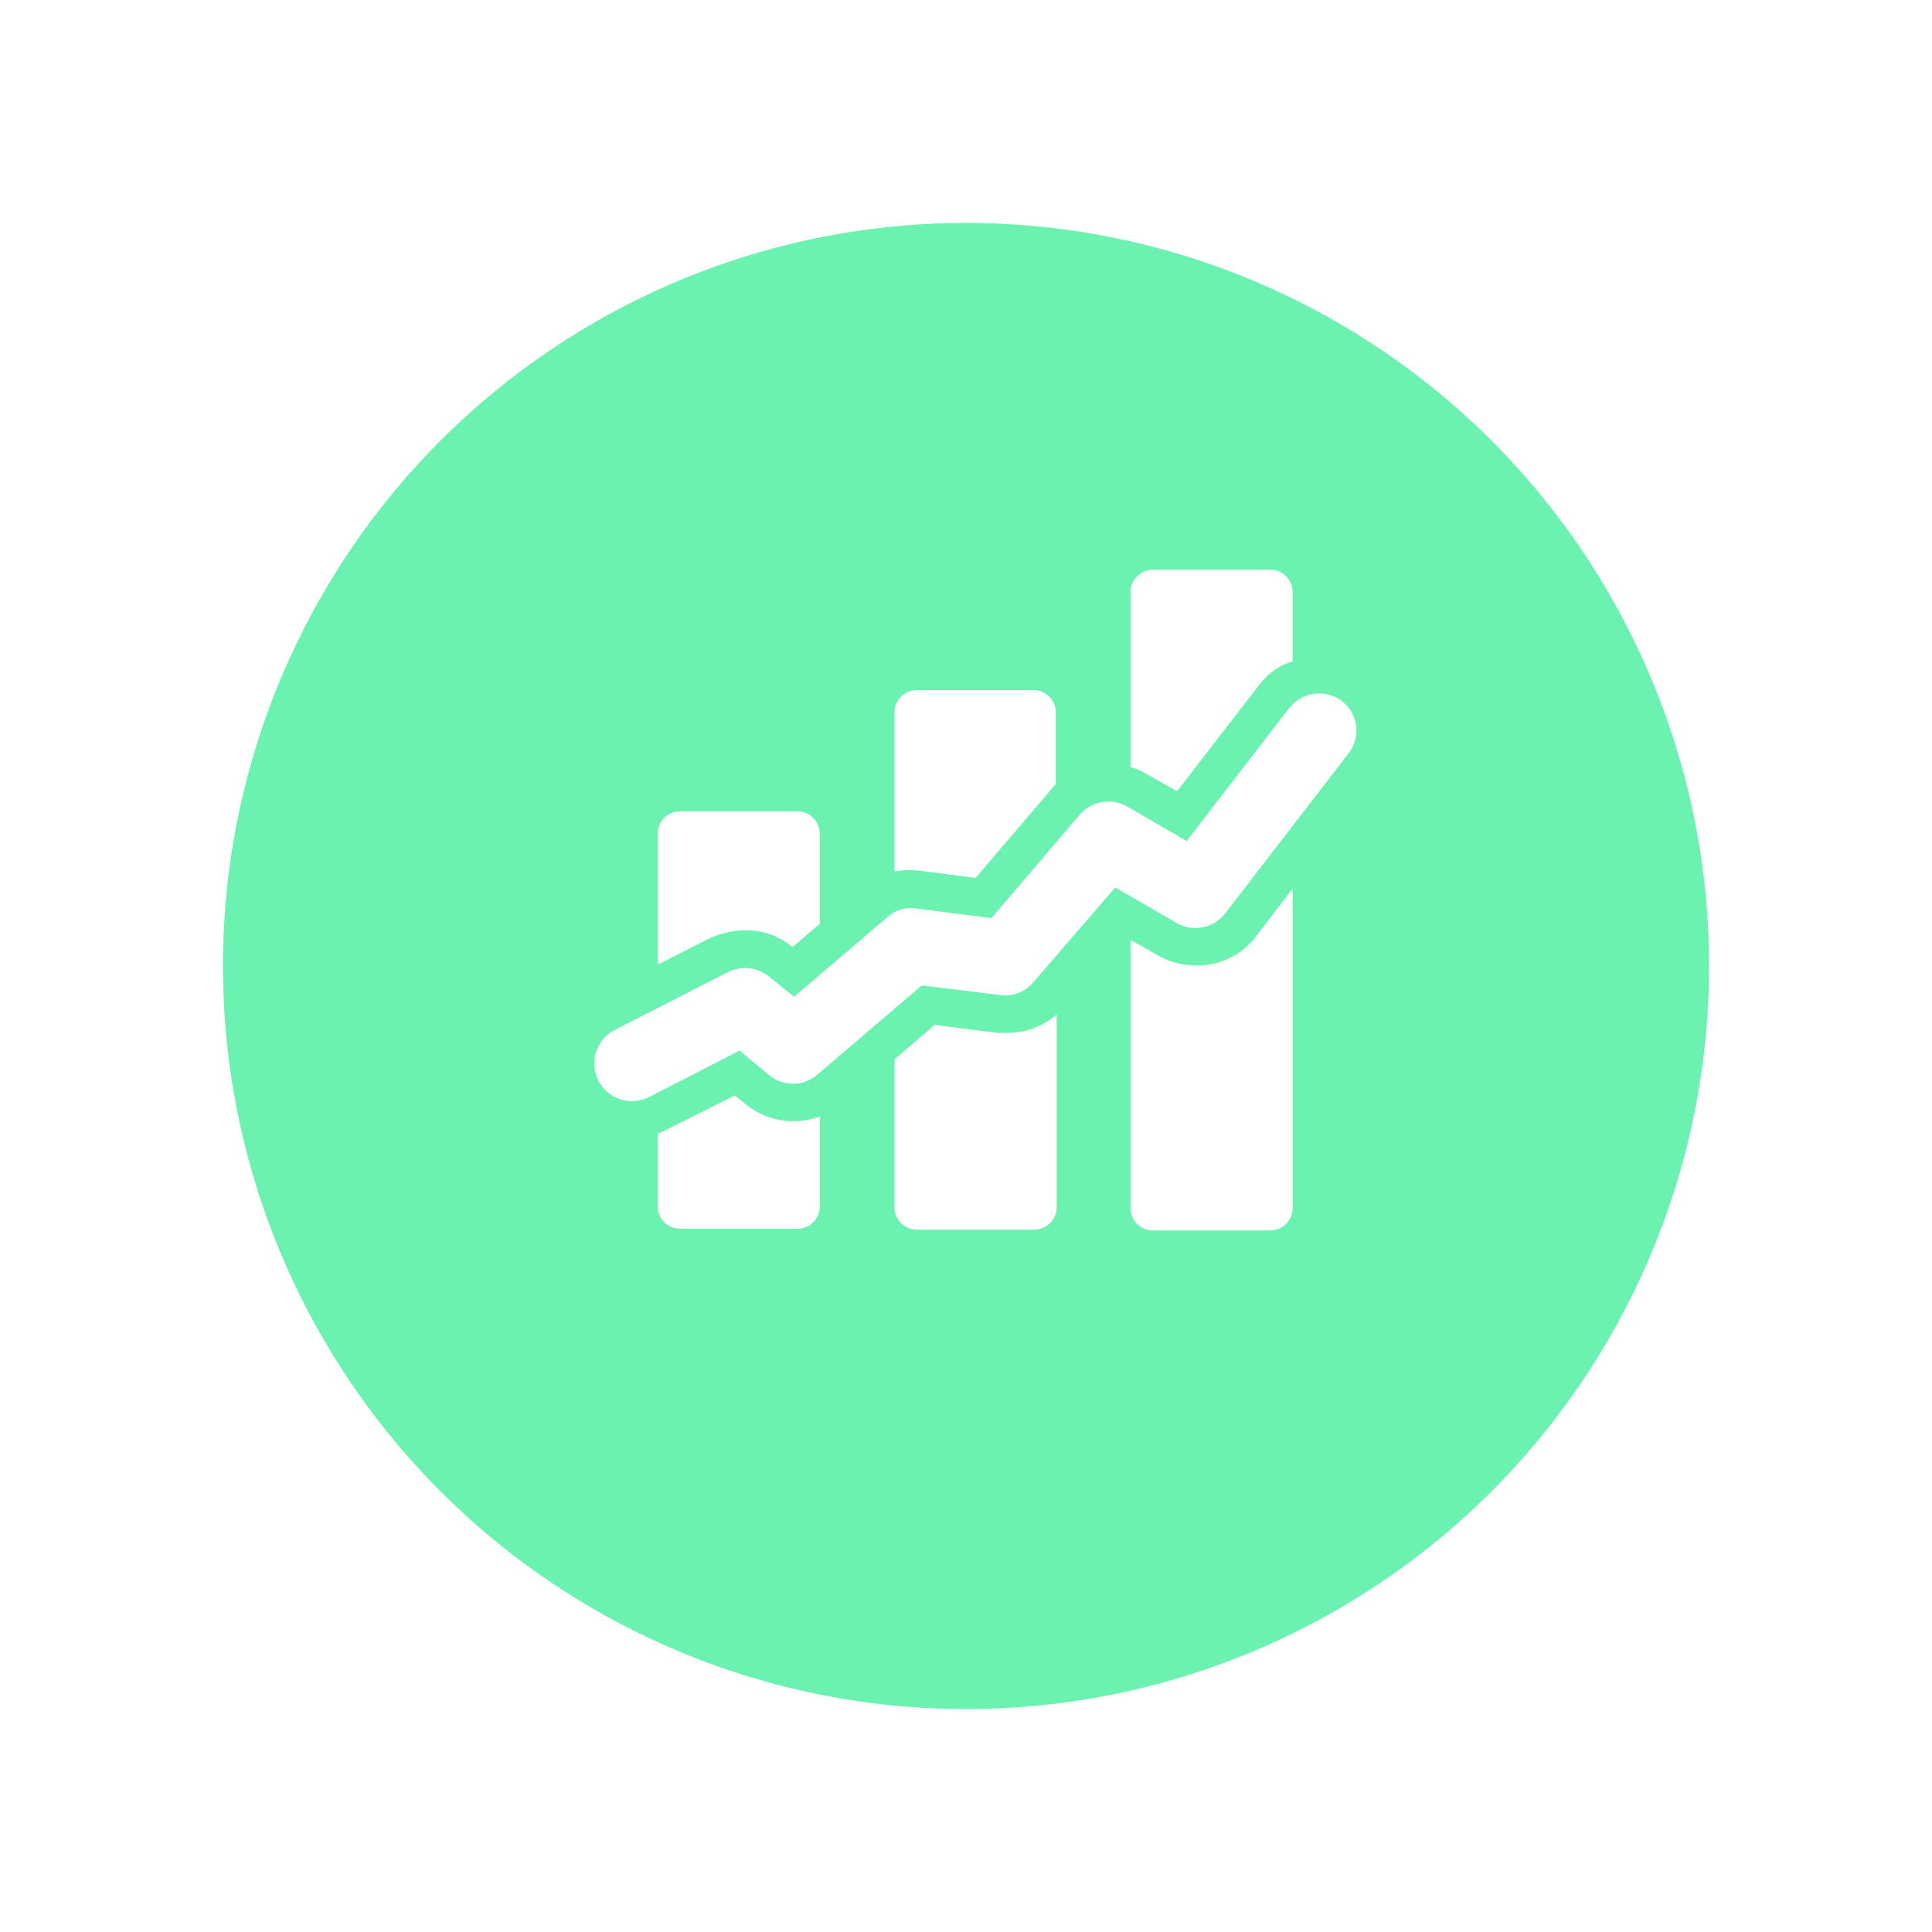
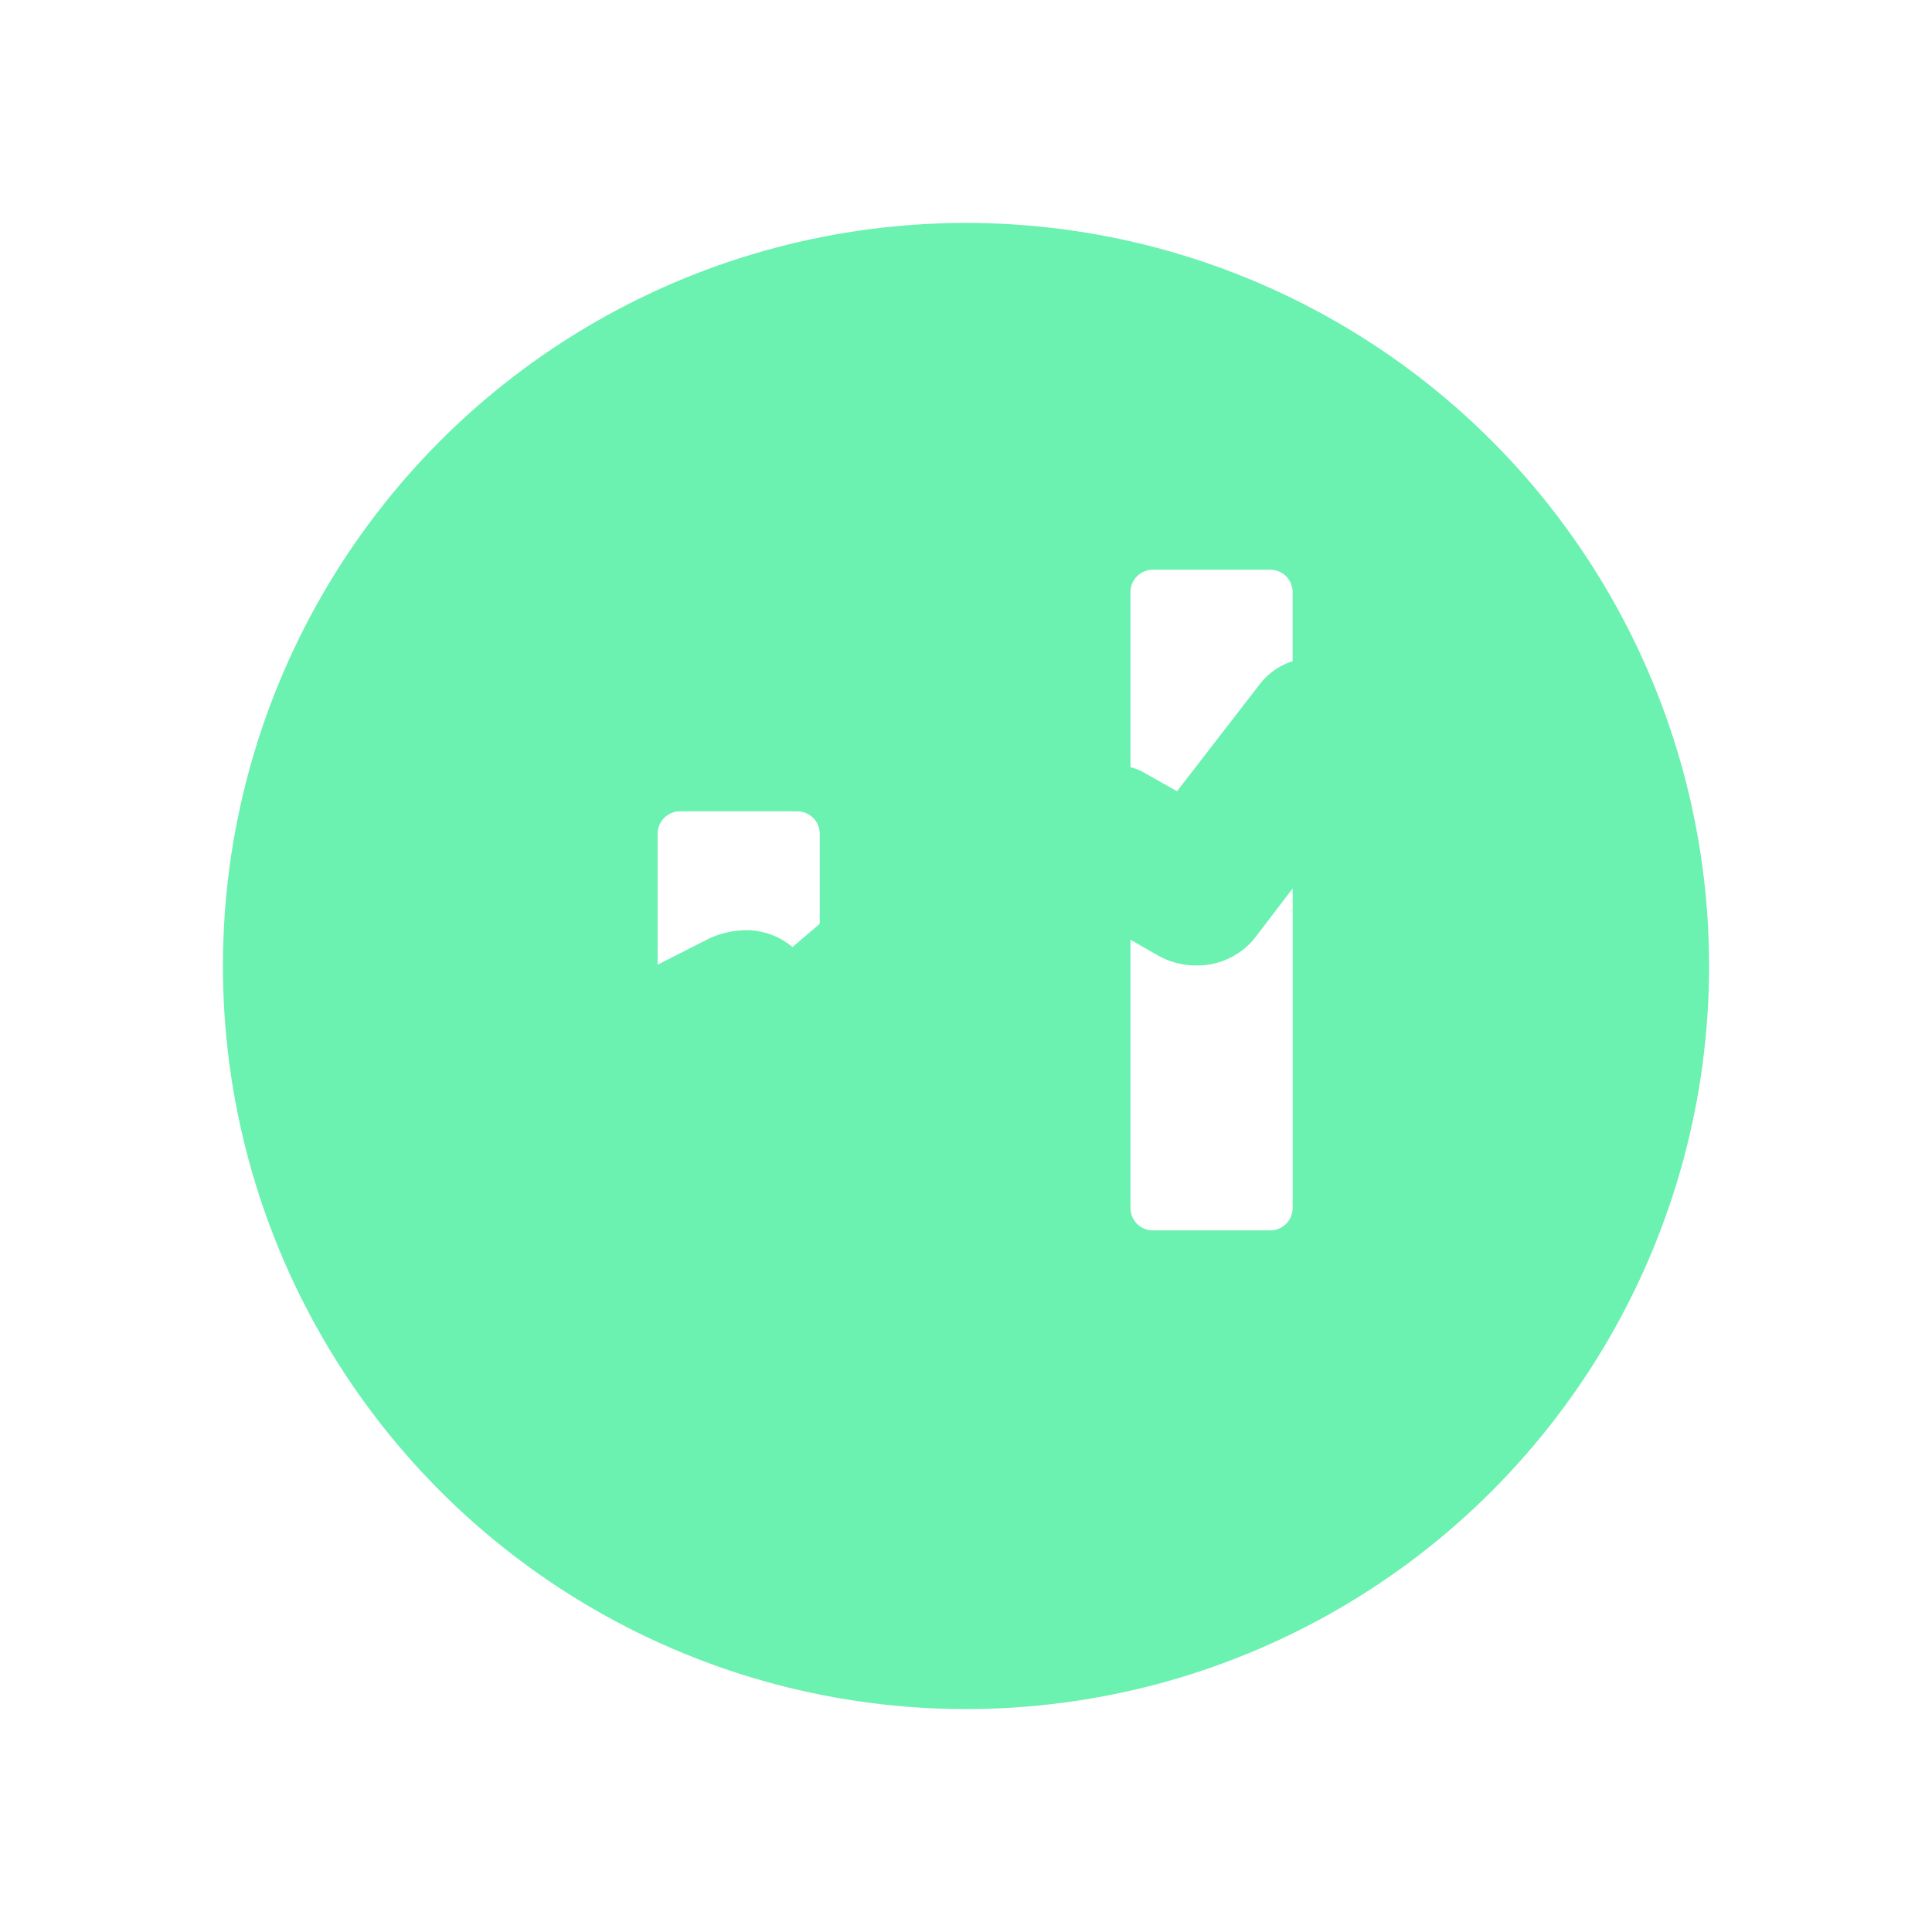
<svg xmlns="http://www.w3.org/2000/svg" width="78" height="78" viewBox="0 0 78 78">
  <defs>
    <filter id="a" x="0" y="0" width="78" height="78" filterUnits="userSpaceOnUse">
      <feOffset dy="3" input="SourceAlpha" />
      <feGaussianBlur stdDeviation="3" result="b" />
      <feFlood flood-opacity="0.161" />
      <feComposite operator="in" in2="b" />
      <feComposite in="SourceGraphic" />
    </filter>
  </defs>
  <g transform="translate(-1133 -2130)">
    <g transform="matrix(1, 0, 0, 1, 1133, 2130)" filter="url(#a)">
      <circle cx="30" cy="30" r="30" transform="translate(9 6)" fill="#6bf1b0" />
    </g>
    <g transform="translate(1157 2153)">
      <g transform="translate(0 0)">
        <path d="M13.933,43.8a2.879,2.879,0,0,1,1.912.681h0l1.1-.94v-3.63A.906.906,0,0,0,16.04,39H11.308a.906.906,0,0,0-.908.908v5.283l2.107-1.07A3.659,3.659,0,0,1,13.933,43.8Z" transform="translate(-7.85 -29.244)" fill="#fff" />
-         <path d="M13.965,74.757l-.454-.357-2.787,1.394a.97.97,0,0,1-.324.13v2.949a.906.906,0,0,0,.908.908H16.04a.906.906,0,0,0,.908-.908v-3.63a3.031,3.031,0,0,1-2.982-.486Z" transform="translate(-7.85 -53.171)" fill="#fff" />
-         <path d="M40.937,31.192l2.236.292,3.047-3.565c.065-.065.13-.162.194-.227V24.808a.906.906,0,0,0-.908-.908h-4.7a.906.906,0,0,0-.908.908v6.417a4.393,4.393,0,0,1,.648-.065C40.71,31.16,40.84,31.192,40.937,31.192Z" transform="translate(-27.789 -19.038)" fill="#fff" />
-         <path d="M44.049,65.045l-2.528-.324L39.9,66.115v5.964a.906.906,0,0,0,.908.908H45.54a.906.906,0,0,0,.908-.908V64.3a3.023,3.023,0,0,1-2.009.745Z" transform="translate(-27.789 -46.344)" fill="#fff" />
        <path d="M71.18,17.845l3.306-4.278a2.728,2.728,0,0,1,1.361-.972V9.808A.906.906,0,0,0,74.94,8.9H70.208a.906.906,0,0,0-.908.908v7.066a2.071,2.071,0,0,1,.616.259Z" transform="translate(-47.66 -8.9)" fill="#fff" />
        <path d="M71.958,51.711a3.133,3.133,0,0,1-1.523-.389L69.3,50.674V61.5a.906.906,0,0,0,.908.908H74.94a.906.906,0,0,0,.908-.908V48.6l-1.458,1.912A2.979,2.979,0,0,1,71.958,51.711Z" transform="translate(-47.66 -35.733)" fill="#fff" />
-         <path d="M32.729,24.633a1.538,1.538,0,0,0-2.139.259l-4.149,5.38-2.4-1.394a1.533,1.533,0,0,0-1.912.324l-3.565,4.181-3.047-.389a1.412,1.412,0,0,0-1.167.357l-3.76,3.209-1-.81a1.532,1.532,0,0,0-1.653-.194l-4.57,2.334a1.523,1.523,0,0,0,.681,2.885,1.742,1.742,0,0,0,.681-.162l3.662-1.88,1.2,1a1.517,1.517,0,0,0,1.945-.032l4.213-3.6,3.176.389a1.467,1.467,0,0,0,1.329-.519l3.306-3.825,2.463,1.426A1.521,1.521,0,0,0,28,33.189L32.924,26.8A1.509,1.509,0,0,0,32.729,24.633Z" transform="translate(-2.533 -19.317)" fill="#fff" />
      </g>
    </g>
  </g>
</svg>